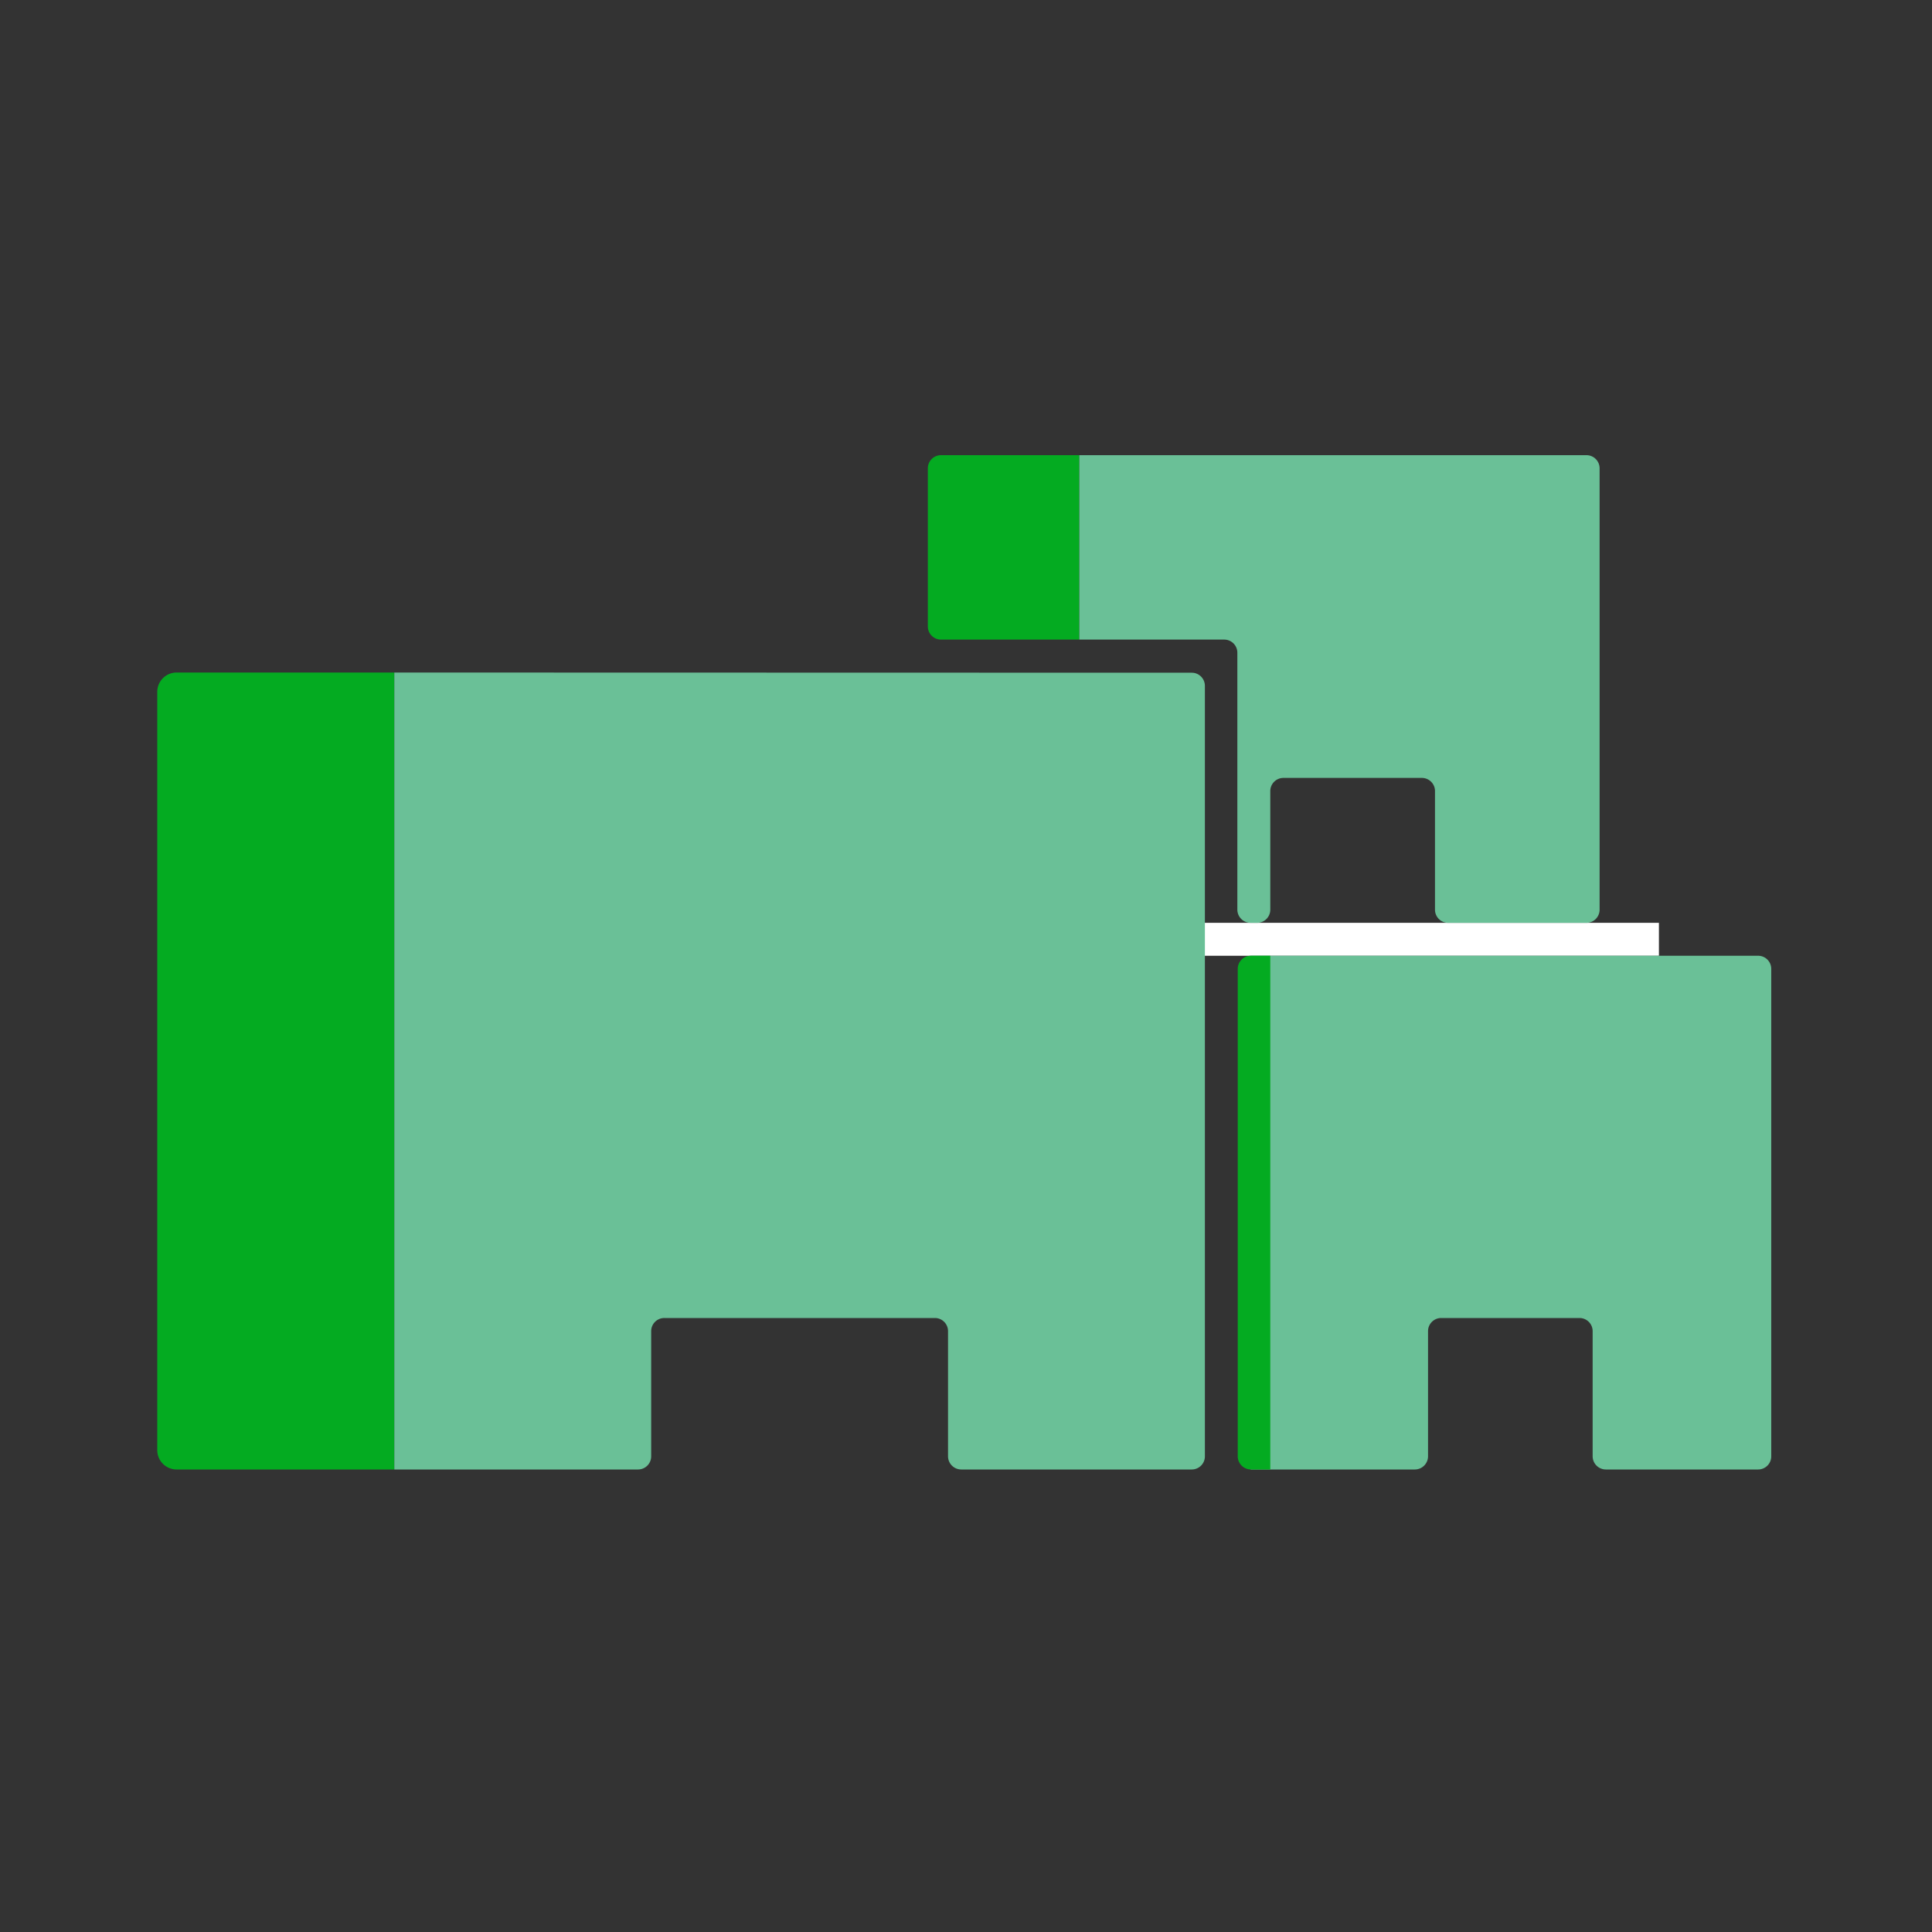
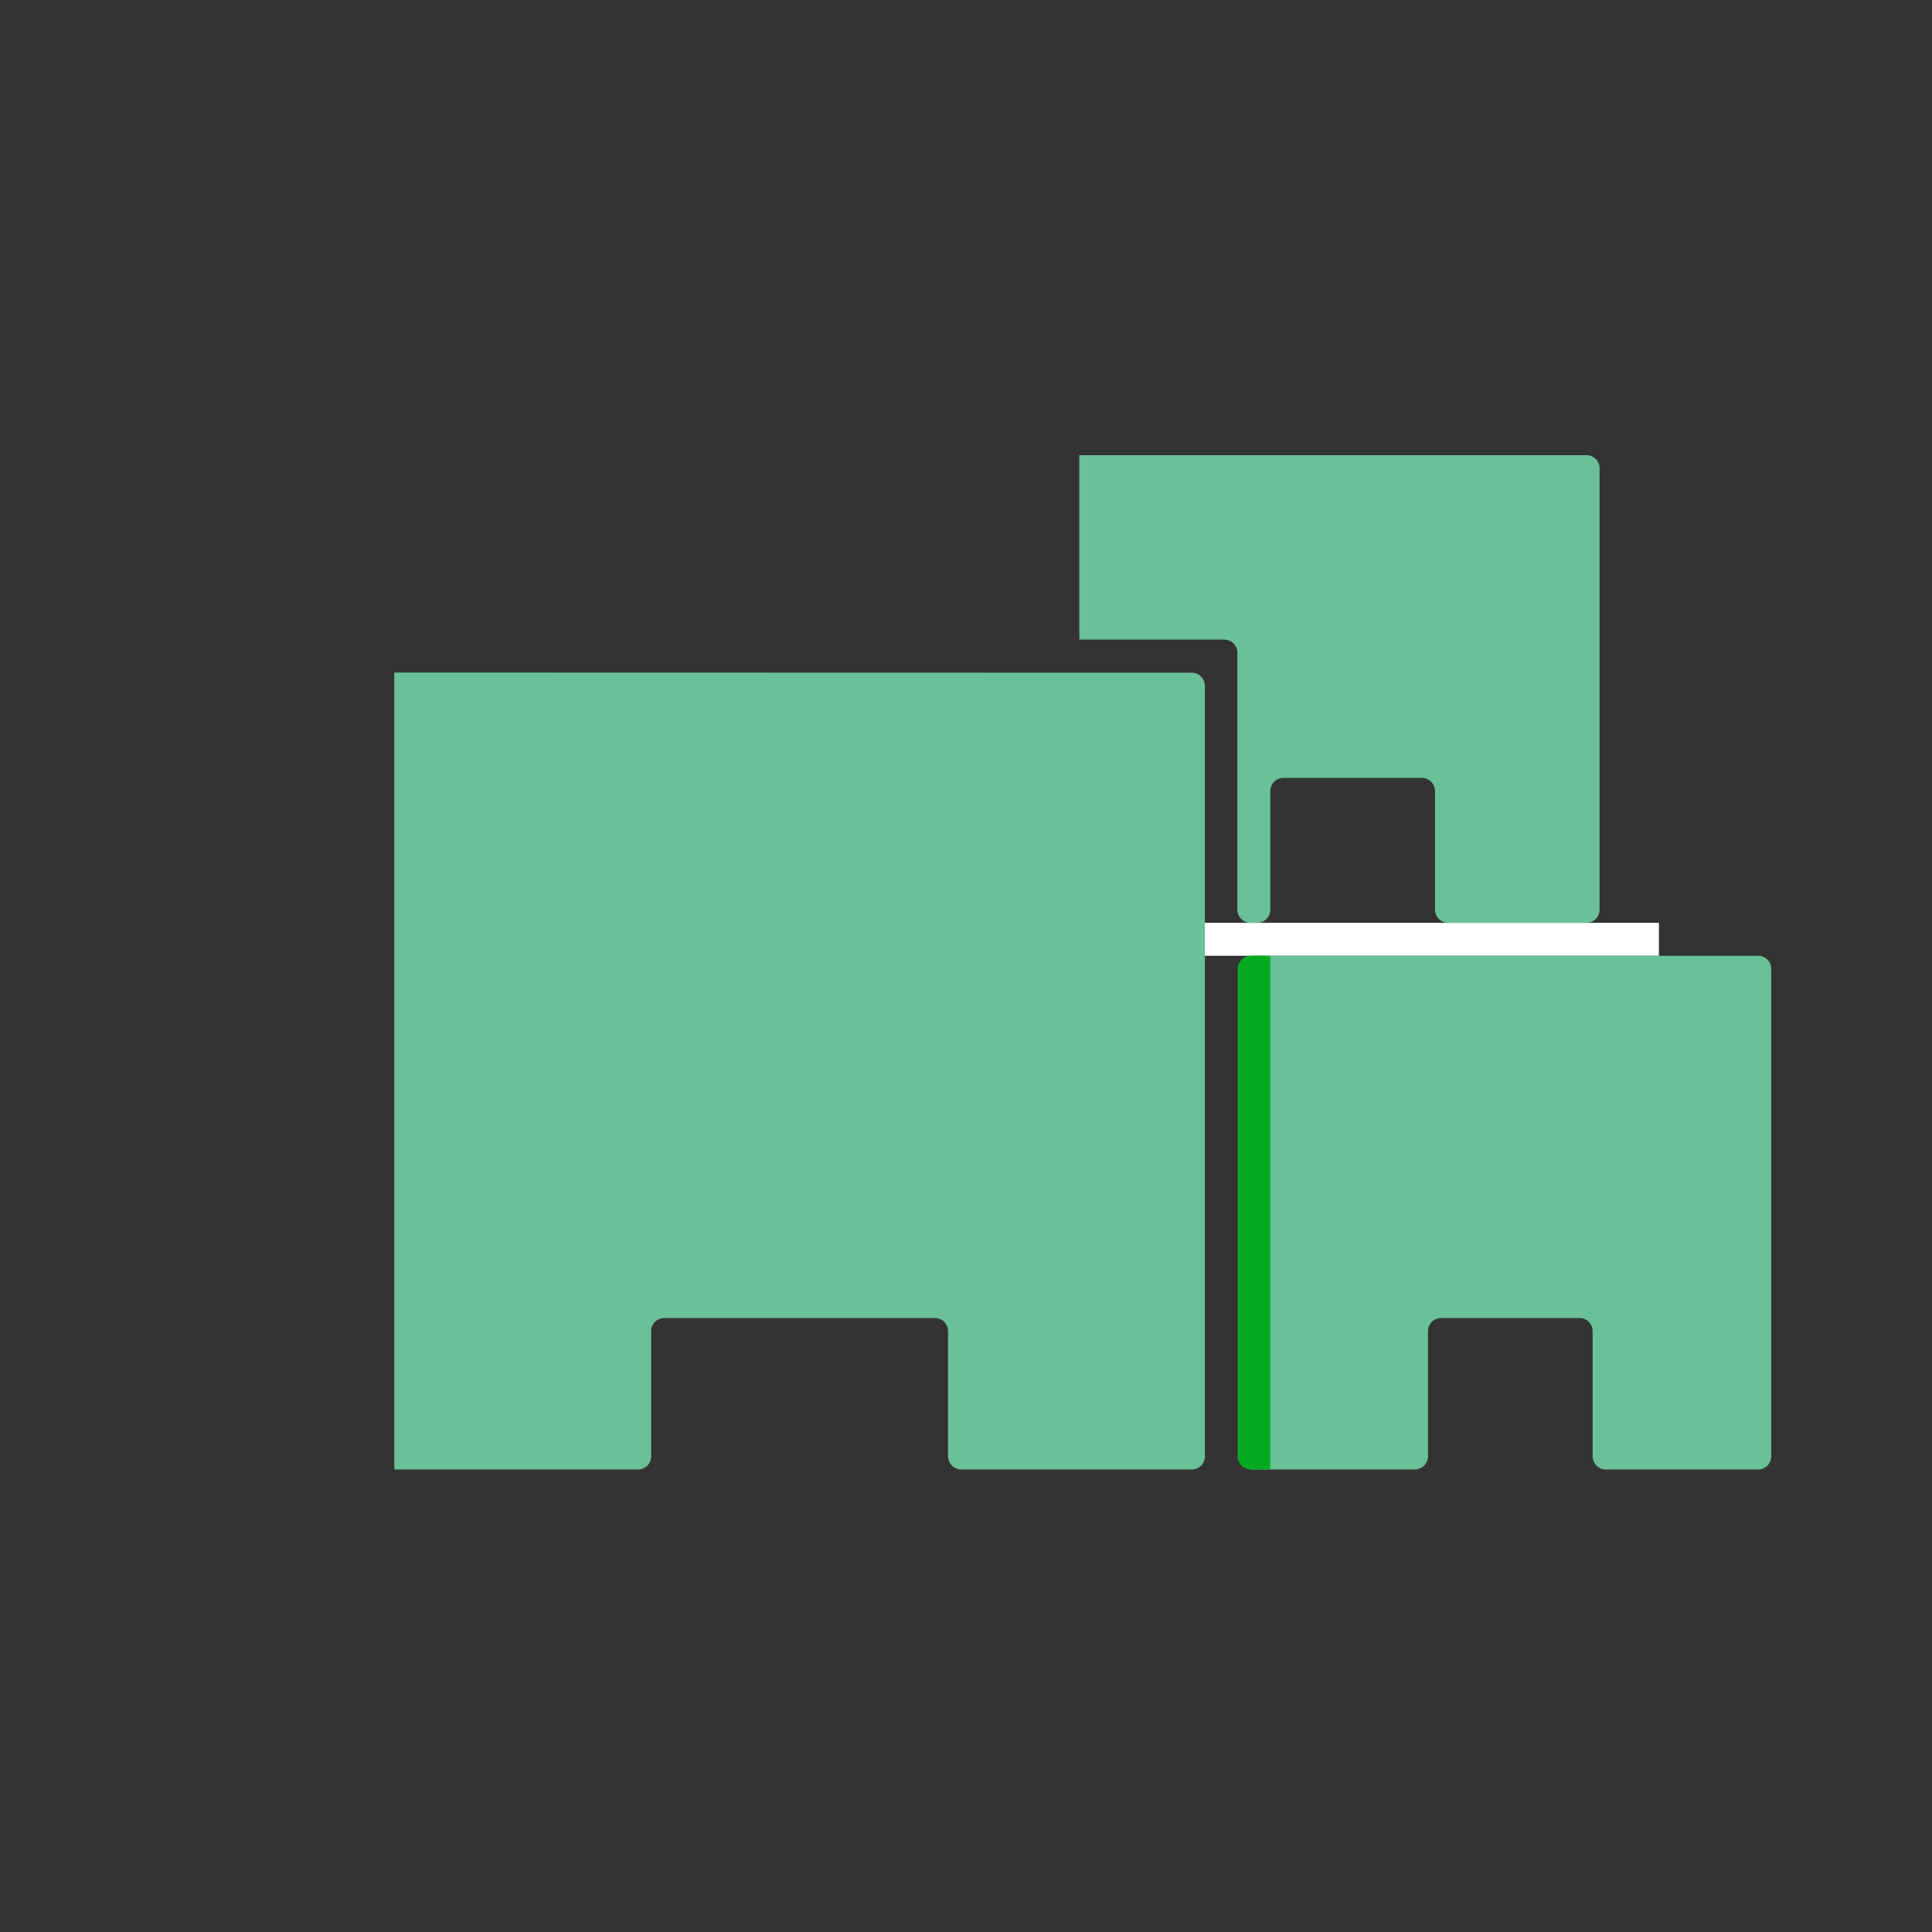
<svg xmlns="http://www.w3.org/2000/svg" id="Calque_1" data-name="Calque 1" viewBox="0 0 200 200">
  <rect x="0" y="0" width="200" height="200" fill="#333333" stroke="none" />
-   <path d="M18.28,69.62H40.82a0,0,0,0,1,0,0v82.5a0,0,0,0,1,0,0H18.28a2,2,0,0,1-2-2V71.62A2,2,0,0,1,18.28,69.62Z" style="fill:#04ab21" />
  <rect x="124.68" y="95.53" width="47.05" height="3.41" style="fill:#fff" />
  <path d="M40.82,69.62v82.5H66.05a1.36,1.36,0,0,0,1.36-1.37V137.8a1.36,1.36,0,0,1,1.37-1.36h28a1.36,1.36,0,0,1,1.36,1.36v12.95a1.37,1.37,0,0,0,1.37,1.37h23.86a1.36,1.36,0,0,0,1.36-1.37V71a1.36,1.36,0,0,0-1.36-1.36Z" style="fill:#6ac097" />
  <path d="M129.46,98.94v53.18h17a1.37,1.37,0,0,0,1.37-1.37V137.8a1.36,1.36,0,0,1,1.36-1.36h14.32a1.36,1.36,0,0,1,1.36,1.36v12.95a1.37,1.37,0,0,0,1.37,1.37H182a1.36,1.36,0,0,0,1.36-1.37V100.3A1.36,1.36,0,0,0,182,98.94Z" style="fill:#6ac097" />
-   <path d="M111.73,47.12H97.41a1.36,1.36,0,0,0-1.36,1.36V64.85a1.36,1.36,0,0,0,1.36,1.36h14.32Z" style="fill:#04ab21" />
  <path d="M111.73,47.12V66.21h15a1.36,1.36,0,0,1,1.36,1.36v2.05h0V94.16a1.37,1.37,0,0,0,1.37,1.37h.68a1.36,1.36,0,0,0,1.36-1.37V81.89a1.36,1.36,0,0,1,1.37-1.36h14.31a1.36,1.36,0,0,1,1.37,1.36V94.16a1.36,1.36,0,0,0,1.36,1.37h14.32a1.36,1.36,0,0,0,1.36-1.37V48.48a1.36,1.36,0,0,0-1.36-1.36Z" style="fill:#6ac097" />
  <path d="M131.5,98.94h-2a1.36,1.36,0,0,0-1.37,1.36v50.45a1.37,1.37,0,0,0,1.37,1.37h2Z" style="fill:#04ab21" />
</svg>